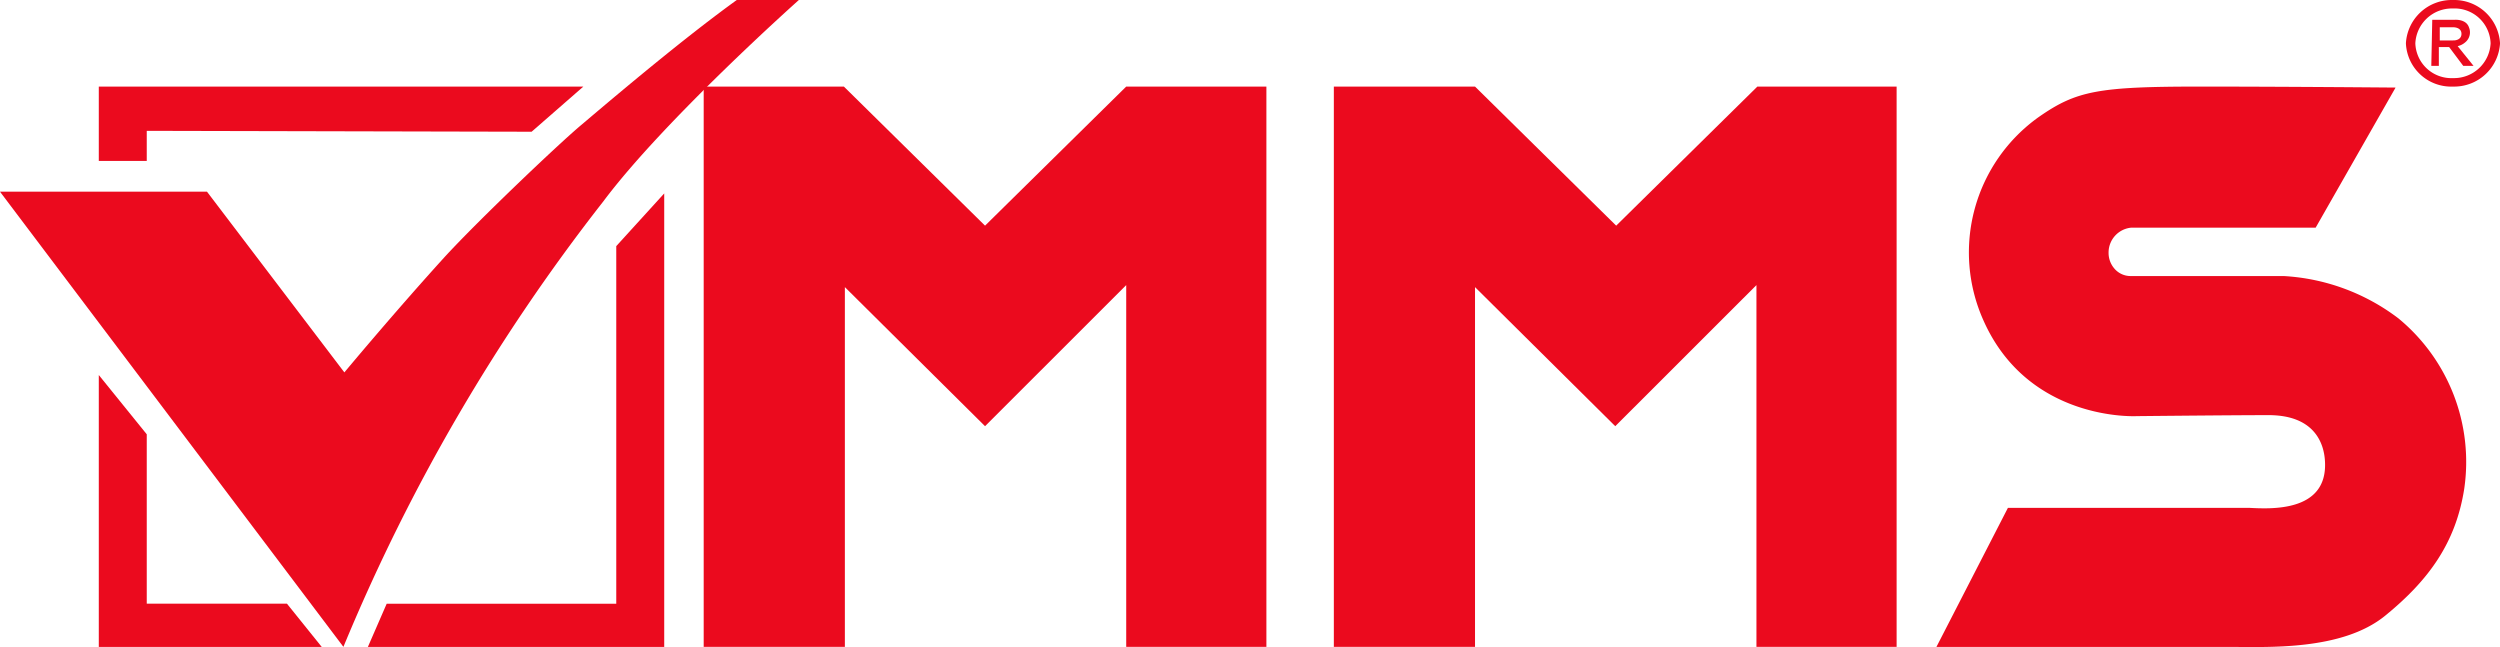
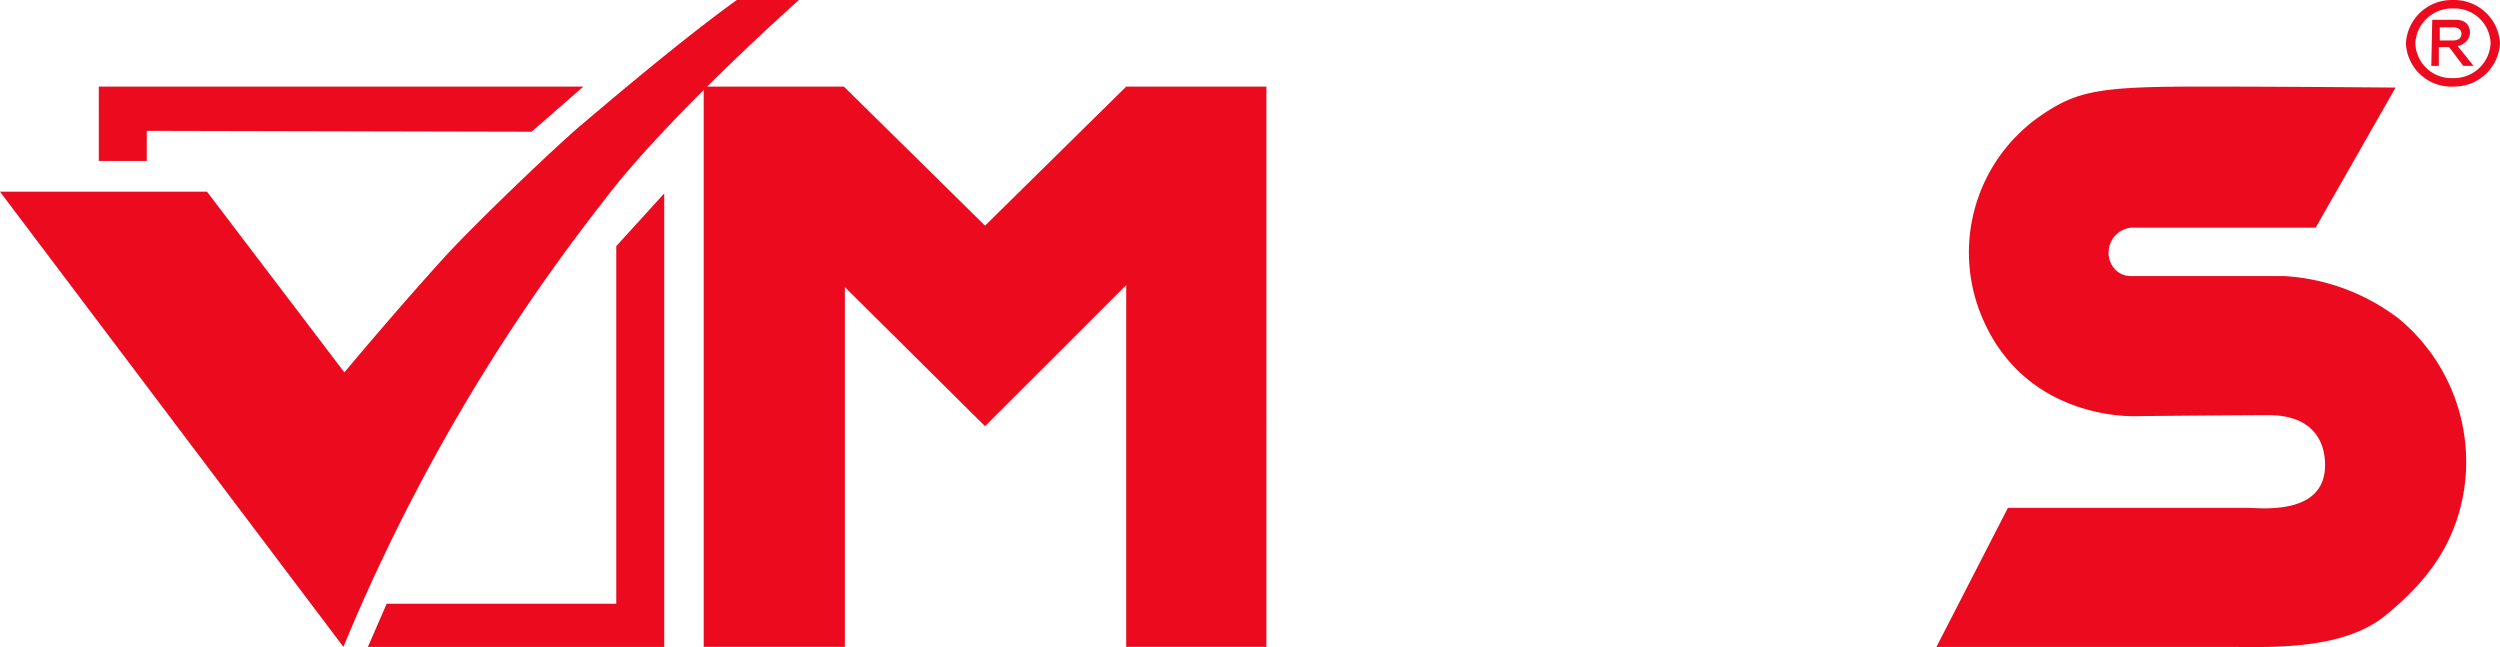
<svg xmlns="http://www.w3.org/2000/svg" width="170" height="44" viewBox="0 0 170 44">
  <g id="Group_10" data-name="Group 10" transform="translate(-98 -57)">
    <g id="Group_6" data-name="Group 6" transform="translate(98 57.001)">
      <path id="Path_2" data-name="Path 2" d="M0,13.034H14.076l9.341,12.288s3.391-4.073,6.782-7.807C32.5,15,38.068,9.708,39.54,8.486,43.378,5.227,47.089,2.173,50.1,0h4.222S45.17,8.146,41.011,13.713A129.052,129.052,0,0,0,23.352,43.986Z" fill="#eb0a1e" />
      <path id="Path_3" data-name="Path 3" d="M13.761,12.21v2.048H10.5V9.2H43.45l-3.518,3.071Z" transform="translate(-3.782 -3.314)" fill="#eb0a1e" />
-       <path id="Path_4" data-name="Path 4" d="M10.5,35.9l3.261,4.031V51.447h9.532L25.66,54.39H10.5Z" transform="translate(-3.782 -10.4)" fill="#eb0a1e" />
      <path id="Path_5" data-name="Path 5" d="M40.379,44.5,39.1,47.438H59.251V16.6L55.99,20.183V44.5Z" transform="translate(-14.084 -3.448)" fill="#eb0a1e" />
      <path id="Path_6" data-name="Path 6" d="M75.6,9.2h9.532l9.6,9.458,9.6-9.458h9.532V47.3h-9.532V22.7l-9.6,9.594L85.2,22.837V47.3H75.6Z" transform="translate(-27.749 -3.314)" fill="#eb0a1e" />
-       <path id="Path_7" data-name="Path 7" d="M143.3,9.2h9.6l9.6,9.458,9.6-9.458h9.469V47.3h-9.532V22.7l-9.6,9.594L152.9,22.837V47.3h-9.6Z" transform="translate(-52.599 -3.314)" fill="#eb0a1e" />
      <path id="Path_8" data-name="Path 8" d="M239.222,9.268l-5.435,9.526H221.245a1.7,1.7,0,0,0-1.539,1.713,1.629,1.629,0,0,0,.453,1.133,1.443,1.443,0,0,0,1.082.444h10.368a14.194,14.194,0,0,1,7.805,2.878,12.64,12.64,0,0,1,4.478,11.581c-.576,3.7-2.431,6.236-5.375,8.635s-8,2.125-10.685,2.125H208l4.862-9.457h16.376c1.407.068,5.375.342,5.184-3.152-.064-1.3-.768-3.152-3.839-3.152-2.431,0-8.958.068-8.958.068s-7.358.411-10.428-6.51a11.3,11.3,0,0,1,3.775-13.84C217.532,9.48,219,9.2,225.977,9.2,231.736,9.2,239.222,9.268,239.222,9.268Z" transform="translate(-76.323 -3.314)" fill="#eb0a1e" />
    </g>
    <g id="Group_13466" data-name="Group 13466">
      <path id="Path_9" data-name="Path 9" d="M261.1,0a3.122,3.122,0,0,0-3.2,2.943,3.08,3.08,0,0,0,3.2,2.943,3.122,3.122,0,0,0,3.2-2.943A3.122,3.122,0,0,0,261.1,0Zm0,5.31a2.449,2.449,0,0,1-2.559-2.367A2.491,2.491,0,0,1,261.1.576a2.449,2.449,0,0,1,2.559,2.367A2.491,2.491,0,0,1,261.1,5.31Z" transform="translate(3.702 57.001)" fill="#eb0a1e" />
      <path id="Path_10" data-name="Path 10" d="M262.391,3.891a1.147,1.147,0,0,0,.512-.256.874.874,0,0,0,.256-1.023c-.192-.576-.96-.512-.96-.512h-1.535L260.6,5.234h.512V3.954h.7l.96,1.279h.7Zm-1.216-.384v-.9h.9c.192,0,.576.064.576.448,0,.448-.512.448-.512.448Z" transform="translate(2.729 56.246)" fill="#eb0a1e" />
    </g>
  </g>
</svg>